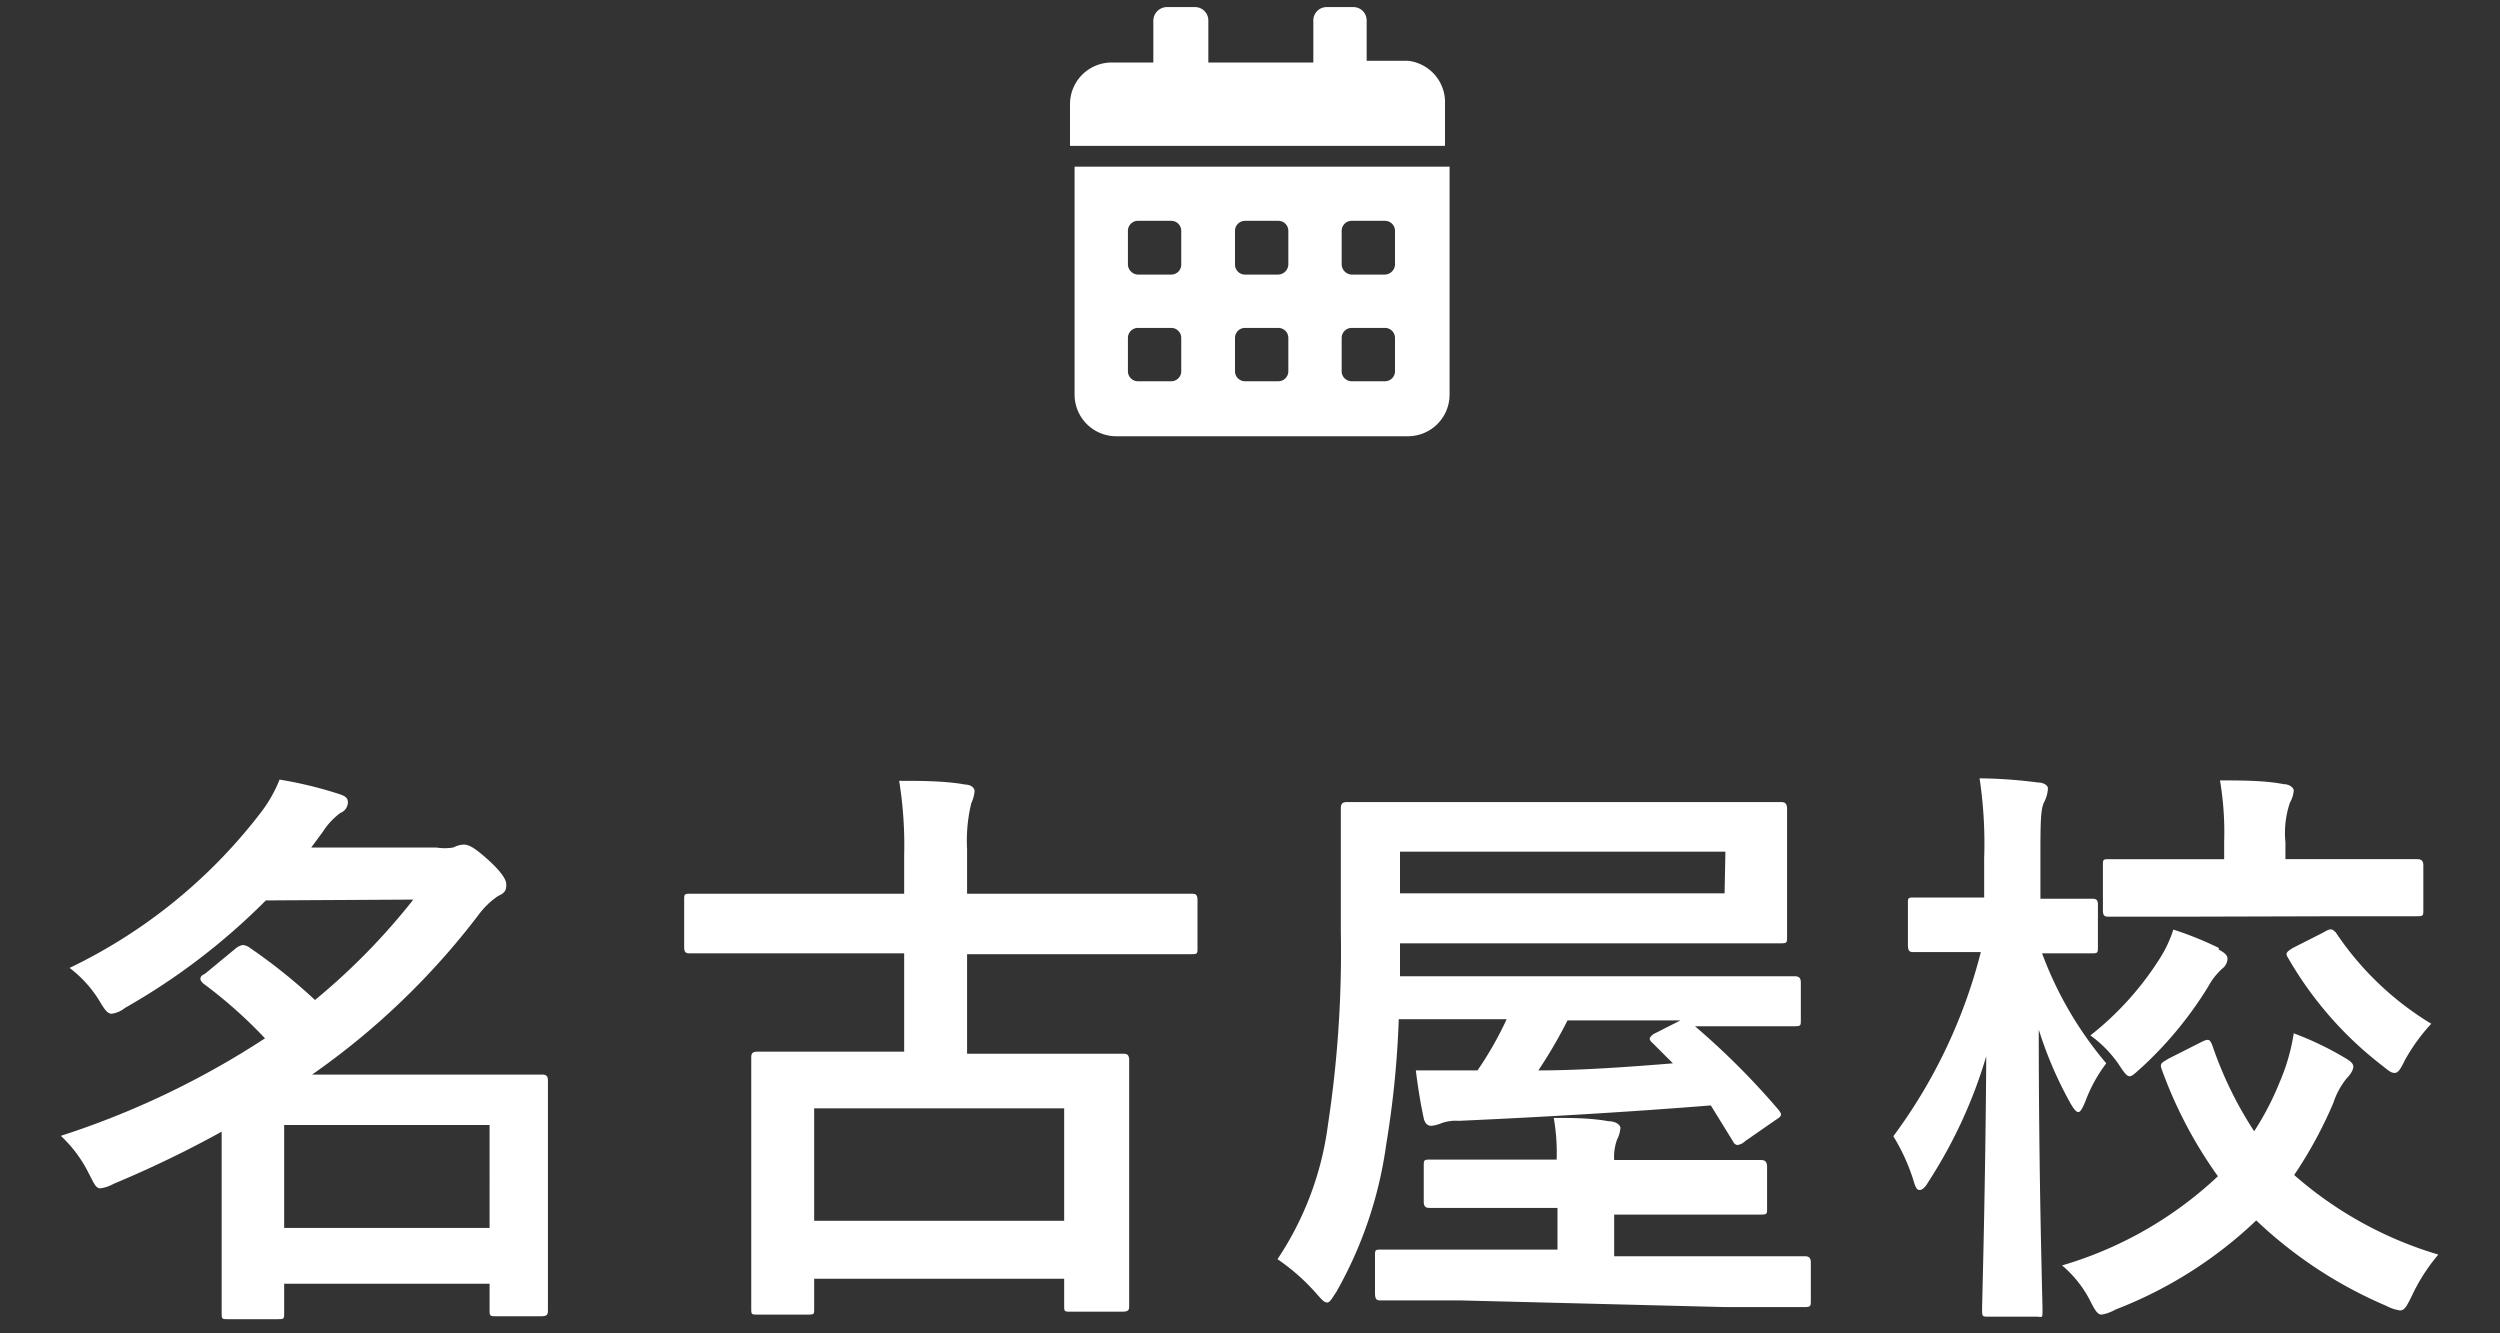
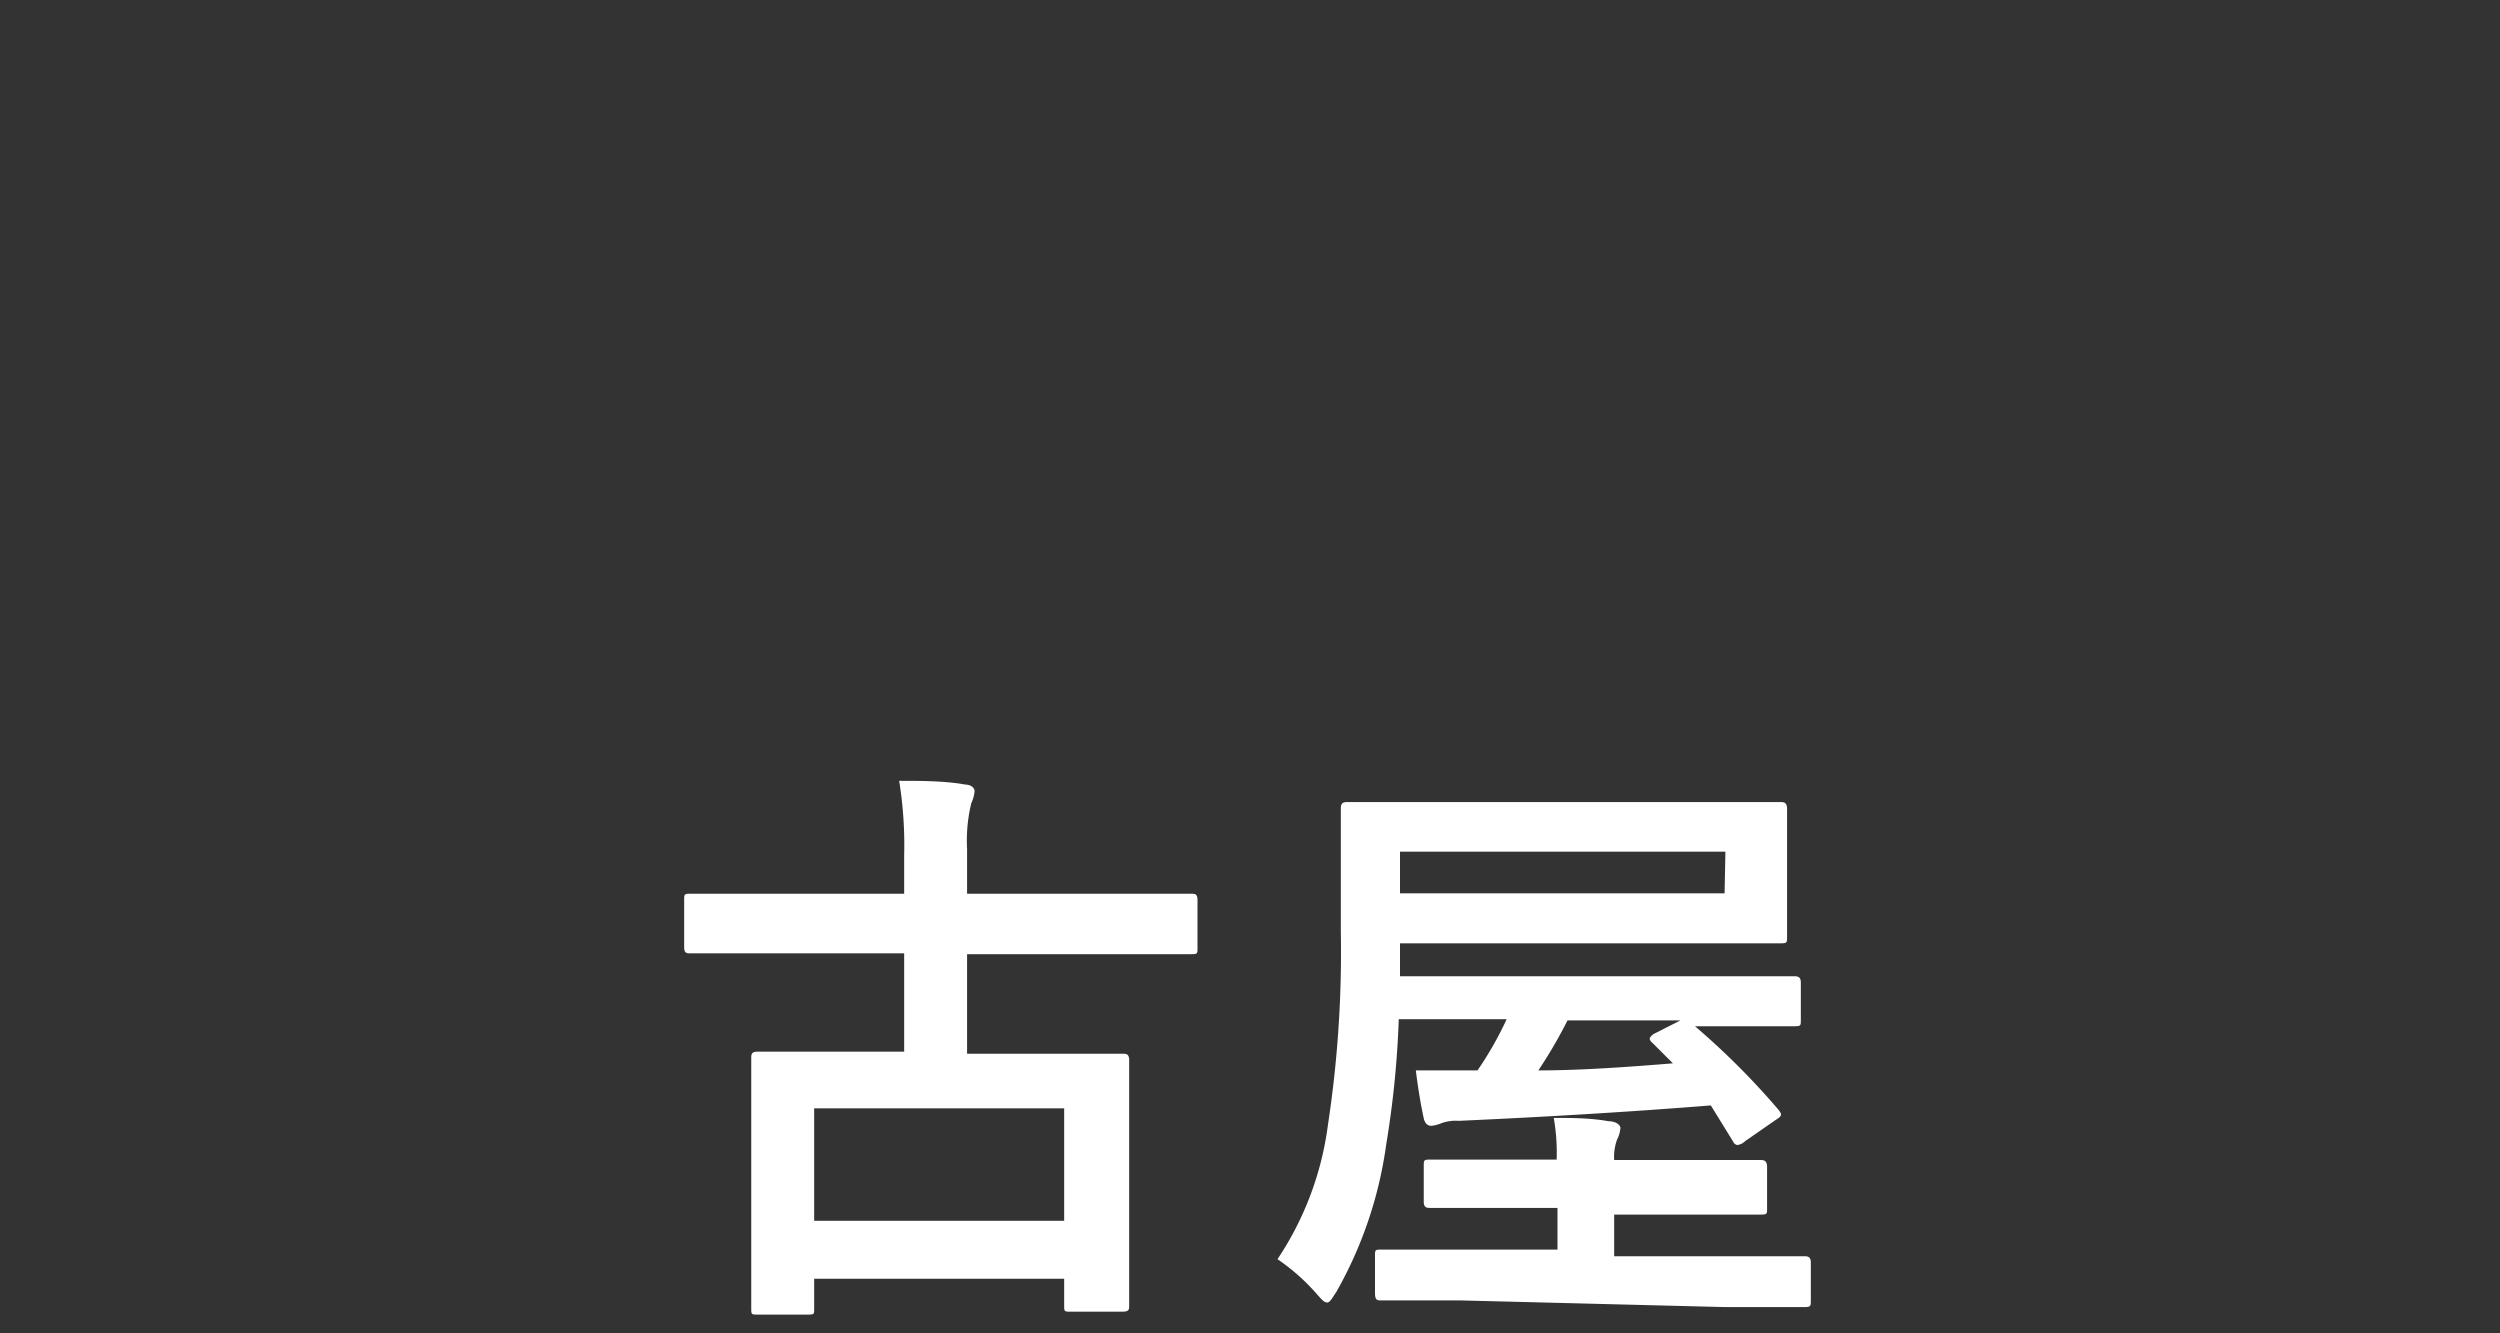
<svg xmlns="http://www.w3.org/2000/svg" viewBox="0 0 60 32">
  <rect x="0" y="0" width="60" height="32" fill="#333333" stroke="none" />
  <defs>
    <style>.cls-1{fill:#fff;}</style>
  </defs>
  <g id="サイドボタンメニュー">
-     <path class="cls-1" d="M6.38,21.61A15.67,15.67,0,0,1,3,24.19a.65.65,0,0,1-.32.14c-.1,0-.17-.1-.3-.32a2.87,2.87,0,0,0-.71-.78,12.69,12.69,0,0,0,4.56-3.69,3.31,3.31,0,0,0,.48-.83,9.82,9.82,0,0,1,1.44.35c.15.05.2.1.2.2a.28.28,0,0,1-.18.25,1.68,1.68,0,0,0-.42.45l-.28.38h3a1.29,1.29,0,0,0,.41,0,.61.61,0,0,1,.25-.07c.13,0,.28.09.59.37s.43.47.43.58,0,.2-.19.28a1.9,1.9,0,0,0-.47.45,17.86,17.86,0,0,1-4,3.84h3.6c1.21,0,1.82,0,1.9,0s.16,0,.16.14,0,.51,0,1.81V29c0,2,0,2.35,0,2.44s0,.15-.16.15H11.92c-.16,0-.17,0-.17-.15v-.63H6.82v.7c0,.14,0,.15-.15.15H5.47c-.14,0-.15,0-.15-.15s0-.52,0-2.48V27.16a26.17,26.17,0,0,1-2.59,1.25.91.91,0,0,1-.32.11c-.11,0-.15-.11-.28-.36a3.16,3.16,0,0,0-.67-.9,20.38,20.38,0,0,0,4.9-2.34,11.12,11.12,0,0,0-1.46-1.3.25.25,0,0,1-.09-.11c0-.05,0-.09.11-.14l.74-.61a.36.36,0,0,1,.17-.08.34.34,0,0,1,.17.07A13.43,13.43,0,0,1,7.56,24a15.76,15.76,0,0,0,2.36-2.41ZM6.82,27v2.47h4.93V27Z" />
    <path class="cls-1" d="M18.35,22.88c-1.26,0-1.69,0-1.78,0s-.15,0-.15-.15V21.61c0-.15,0-.16.15-.16s.52,0,1.78,0H21.7v-.92a9.69,9.69,0,0,0-.12-1.79c.51,0,1.1,0,1.59.09.12,0,.22.07.22.16a.89.89,0,0,1-.08.29,3.82,3.82,0,0,0-.1,1.1v1.07h3.6c1.26,0,1.69,0,1.78,0s.15,0,.15.16v1.14c0,.14,0,.15-.15.15s-.52,0-1.78,0h-3.6v2.39H25c1.36,0,1.85,0,1.94,0s.16,0,.16.16,0,.5,0,1.68v1.55c0,2.17,0,2.58,0,2.66s0,.14-.16.14H25.69c-.14,0-.15,0-.15-.14v-.65h-6v.72c0,.13,0,.14-.15.14H18.18c-.14,0-.15,0-.15-.14s0-.5,0-2.69V27.29c0-1.38,0-1.8,0-1.89s0-.16.15-.16.58,0,1.95,0H21.7V22.88Zm1.19,6.42h6V26.6h-6Z" />
    <path class="cls-1" d="M41.06,26.53c-2,.16-4.05.28-6.05.37a1,1,0,0,0-.45.07.8.8,0,0,1-.21.05c-.08,0-.15-.05-.18-.18-.07-.32-.14-.74-.19-1.15l1.48,0a8.27,8.27,0,0,0,.7-1.23H33.57a23,23,0,0,1-.3,3,9.88,9.88,0,0,1-1.2,3.55c-.11.16-.15.25-.22.25s-.13-.07-.27-.23a5,5,0,0,0-.92-.81A7.54,7.54,0,0,0,31.87,27a27.59,27.59,0,0,0,.31-4.64c0-2,0-2.86,0-2.94s0-.17.14-.17.58,0,1.94,0h6.54c1.36,0,1.85,0,1.93,0s.16,0,.16.17,0,.32,0,1v1.07c0,.63,0,.87,0,1s0,.15-.16.15-.57,0-1.93,0H33.6v.79h7.52c1.37,0,1.85,0,1.93,0s.17,0,.17.15v.9c0,.14,0,.15-.17.15s-.56,0-1.93,0h-.44a18.13,18.13,0,0,1,2,2c.1.13.09.15-.08.26l-.72.5a.32.32,0,0,1-.18.09s-.07,0-.11-.09Zm-6,4.68c-1.36,0-1.82,0-1.91,0s-.15,0-.15-.17v-.9c0-.14,0-.15.15-.15s.55,0,1.91,0h2.32v-1H36.22c-1.33,0-1.81,0-1.89,0s-.16,0-.16-.15v-.84c0-.16,0-.17.16-.17s.56,0,1.89,0h1.14v0a4.87,4.87,0,0,0-.07-1c.44,0,.87,0,1.32.08.17,0,.28.09.28.16a.76.76,0,0,1-.08.28,1.21,1.21,0,0,0-.07.49v0h1.62c1.35,0,1.8,0,1.88,0s.17,0,.17.17V29c0,.14,0,.15-.17.15s-.53,0-1.88,0H38.74v1H41.4c1.36,0,1.83,0,1.9,0s.16,0,.16.15v.9c0,.15,0,.17-.16.17s-.54,0-1.9,0Zm6.35-10.77H33.6v1h7.79Zm-1.73,4.61c-.11-.1-.12-.13,0-.23l.65-.33H37.62a11.17,11.17,0,0,1-.7,1.2c1,0,2.13-.08,3.23-.17Z" />
-     <path class="cls-1" d="M47.72,31.6c-.14,0-.15,0-.15-.17s.08-2.85.1-6.08a11.53,11.53,0,0,1-1.38,3c-.08.14-.15.21-.22.21s-.1-.07-.15-.24a4.69,4.69,0,0,0-.48-1.05,12.63,12.63,0,0,0,2.1-4.42H47.3c-1,0-1.27,0-1.36,0s-.15,0-.15-.17v-1c0-.13,0-.14.15-.14s.39,0,1.36,0h.32v-.94a10.54,10.54,0,0,0-.11-1.92,11.5,11.5,0,0,1,1.4.1c.14,0,.24.07.24.14a.79.79,0,0,1-.08.31c-.09.17-.1.39-.1,1.34v1c.87,0,1.15,0,1.23,0s.15,0,.15.14v1c0,.16,0,.17-.15.17s-.36,0-1.19,0a8.82,8.82,0,0,0,1.54,2.64,3.58,3.58,0,0,0-.5.91c-.07.17-.12.26-.17.26s-.11-.07-.2-.23a9.4,9.4,0,0,1-.75-1.75c0,3.64.09,6.49.09,6.72s0,.17-.16.17ZM52.85,25c.17-.08.19-.05.25.1a9.12,9.12,0,0,0,1,2.05A6.76,6.76,0,0,0,54.7,26a4.82,4.82,0,0,0,.35-1.2,7.46,7.46,0,0,1,1.23.59c.14.08.2.14.2.21s-.06.18-.16.28a1.86,1.86,0,0,0-.32.59,10.21,10.21,0,0,1-.94,1.73,9.2,9.2,0,0,0,3.46,1.91,4.4,4.4,0,0,0-.64,1c-.12.24-.17.34-.28.34a1,1,0,0,1-.33-.11,10.5,10.5,0,0,1-3.12-2.05,10.21,10.21,0,0,1-3.38,2.14,1,1,0,0,1-.33.12c-.1,0-.16-.1-.28-.34a2.76,2.76,0,0,0-.67-.84,9.26,9.26,0,0,0,3.74-2.14,10.54,10.54,0,0,1-1.35-2.57c-.05-.14,0-.15.16-.25Zm.4-2.21c.15.08.21.14.21.22a.31.31,0,0,1-.13.24,1.68,1.68,0,0,0-.34.44,9.11,9.11,0,0,1-1.57,1.91c-.16.14-.24.23-.31.23s-.14-.1-.27-.3a2.89,2.89,0,0,0-.67-.68,7.32,7.32,0,0,0,1.68-1.87,2.93,2.93,0,0,0,.31-.67A8.06,8.06,0,0,1,53.25,22.75ZM52.48,22c-1.31,0-1.77,0-1.86,0s-.15,0-.15-.15V20.77c0-.14,0-.15.15-.15s.55,0,1.86,0h.9v-.41a7.49,7.49,0,0,0-.1-1.48c.52,0,1.07,0,1.53.09.14,0,.24.09.24.15a.7.7,0,0,1-.09.29,2.26,2.26,0,0,0-.11.95v.41h1.29c1.32,0,1.77,0,1.85,0s.17,0,.17.15v1.07c0,.14,0,.15-.17.15s-.53,0-1.85,0Zm3.28.38c.17-.1.2-.1.3,0a7.28,7.28,0,0,0,2.29,2.19,4.46,4.46,0,0,0-.63.87c-.11.22-.16.31-.25.31s-.15-.06-.29-.17A8.79,8.79,0,0,1,54.92,23c-.08-.12-.05-.15.11-.25Z" />
-     <path class="cls-1" d="M25.79,9.47a1,1,0,0,0,1,1h7a1,1,0,0,0,1-1V4h-9ZM32.2,5.54a.24.24,0,0,1,.24-.24h.8a.24.24,0,0,1,.24.24v.8a.25.25,0,0,1-.24.25h-.8a.25.25,0,0,1-.24-.25Zm0,2.57a.24.24,0,0,1,.24-.24h.8a.24.24,0,0,1,.24.24v.8a.24.24,0,0,1-.24.24h-.8a.24.24,0,0,1-.24-.24ZM29.64,5.54a.24.24,0,0,1,.24-.24h.8a.24.24,0,0,1,.24.24v.8a.25.25,0,0,1-.24.25h-.8a.24.24,0,0,1-.24-.25Zm0,2.57a.24.24,0,0,1,.24-.24h.8a.24.24,0,0,1,.24.24v.8a.24.24,0,0,1-.24.24h-.8a.24.24,0,0,1-.24-.24ZM27.07,5.54a.24.24,0,0,1,.24-.24h.8a.24.24,0,0,1,.24.24v.8a.24.24,0,0,1-.24.25h-.8a.25.25,0,0,1-.24-.25Zm0,2.57a.24.24,0,0,1,.24-.24h.8a.24.24,0,0,1,.24.24v.8a.24.24,0,0,1-.24.24h-.8a.24.24,0,0,1-.24-.24ZM33.8,1.46h-1V.5a.32.32,0,0,0-.32-.33h-.64a.32.32,0,0,0-.32.33v1H29V.5a.32.32,0,0,0-.32-.33H28a.33.33,0,0,0-.32.33v1h-1a1,1,0,0,0-1,1v1h9v-1A1,1,0,0,0,33.8,1.46Z" />
  </g>
</svg>